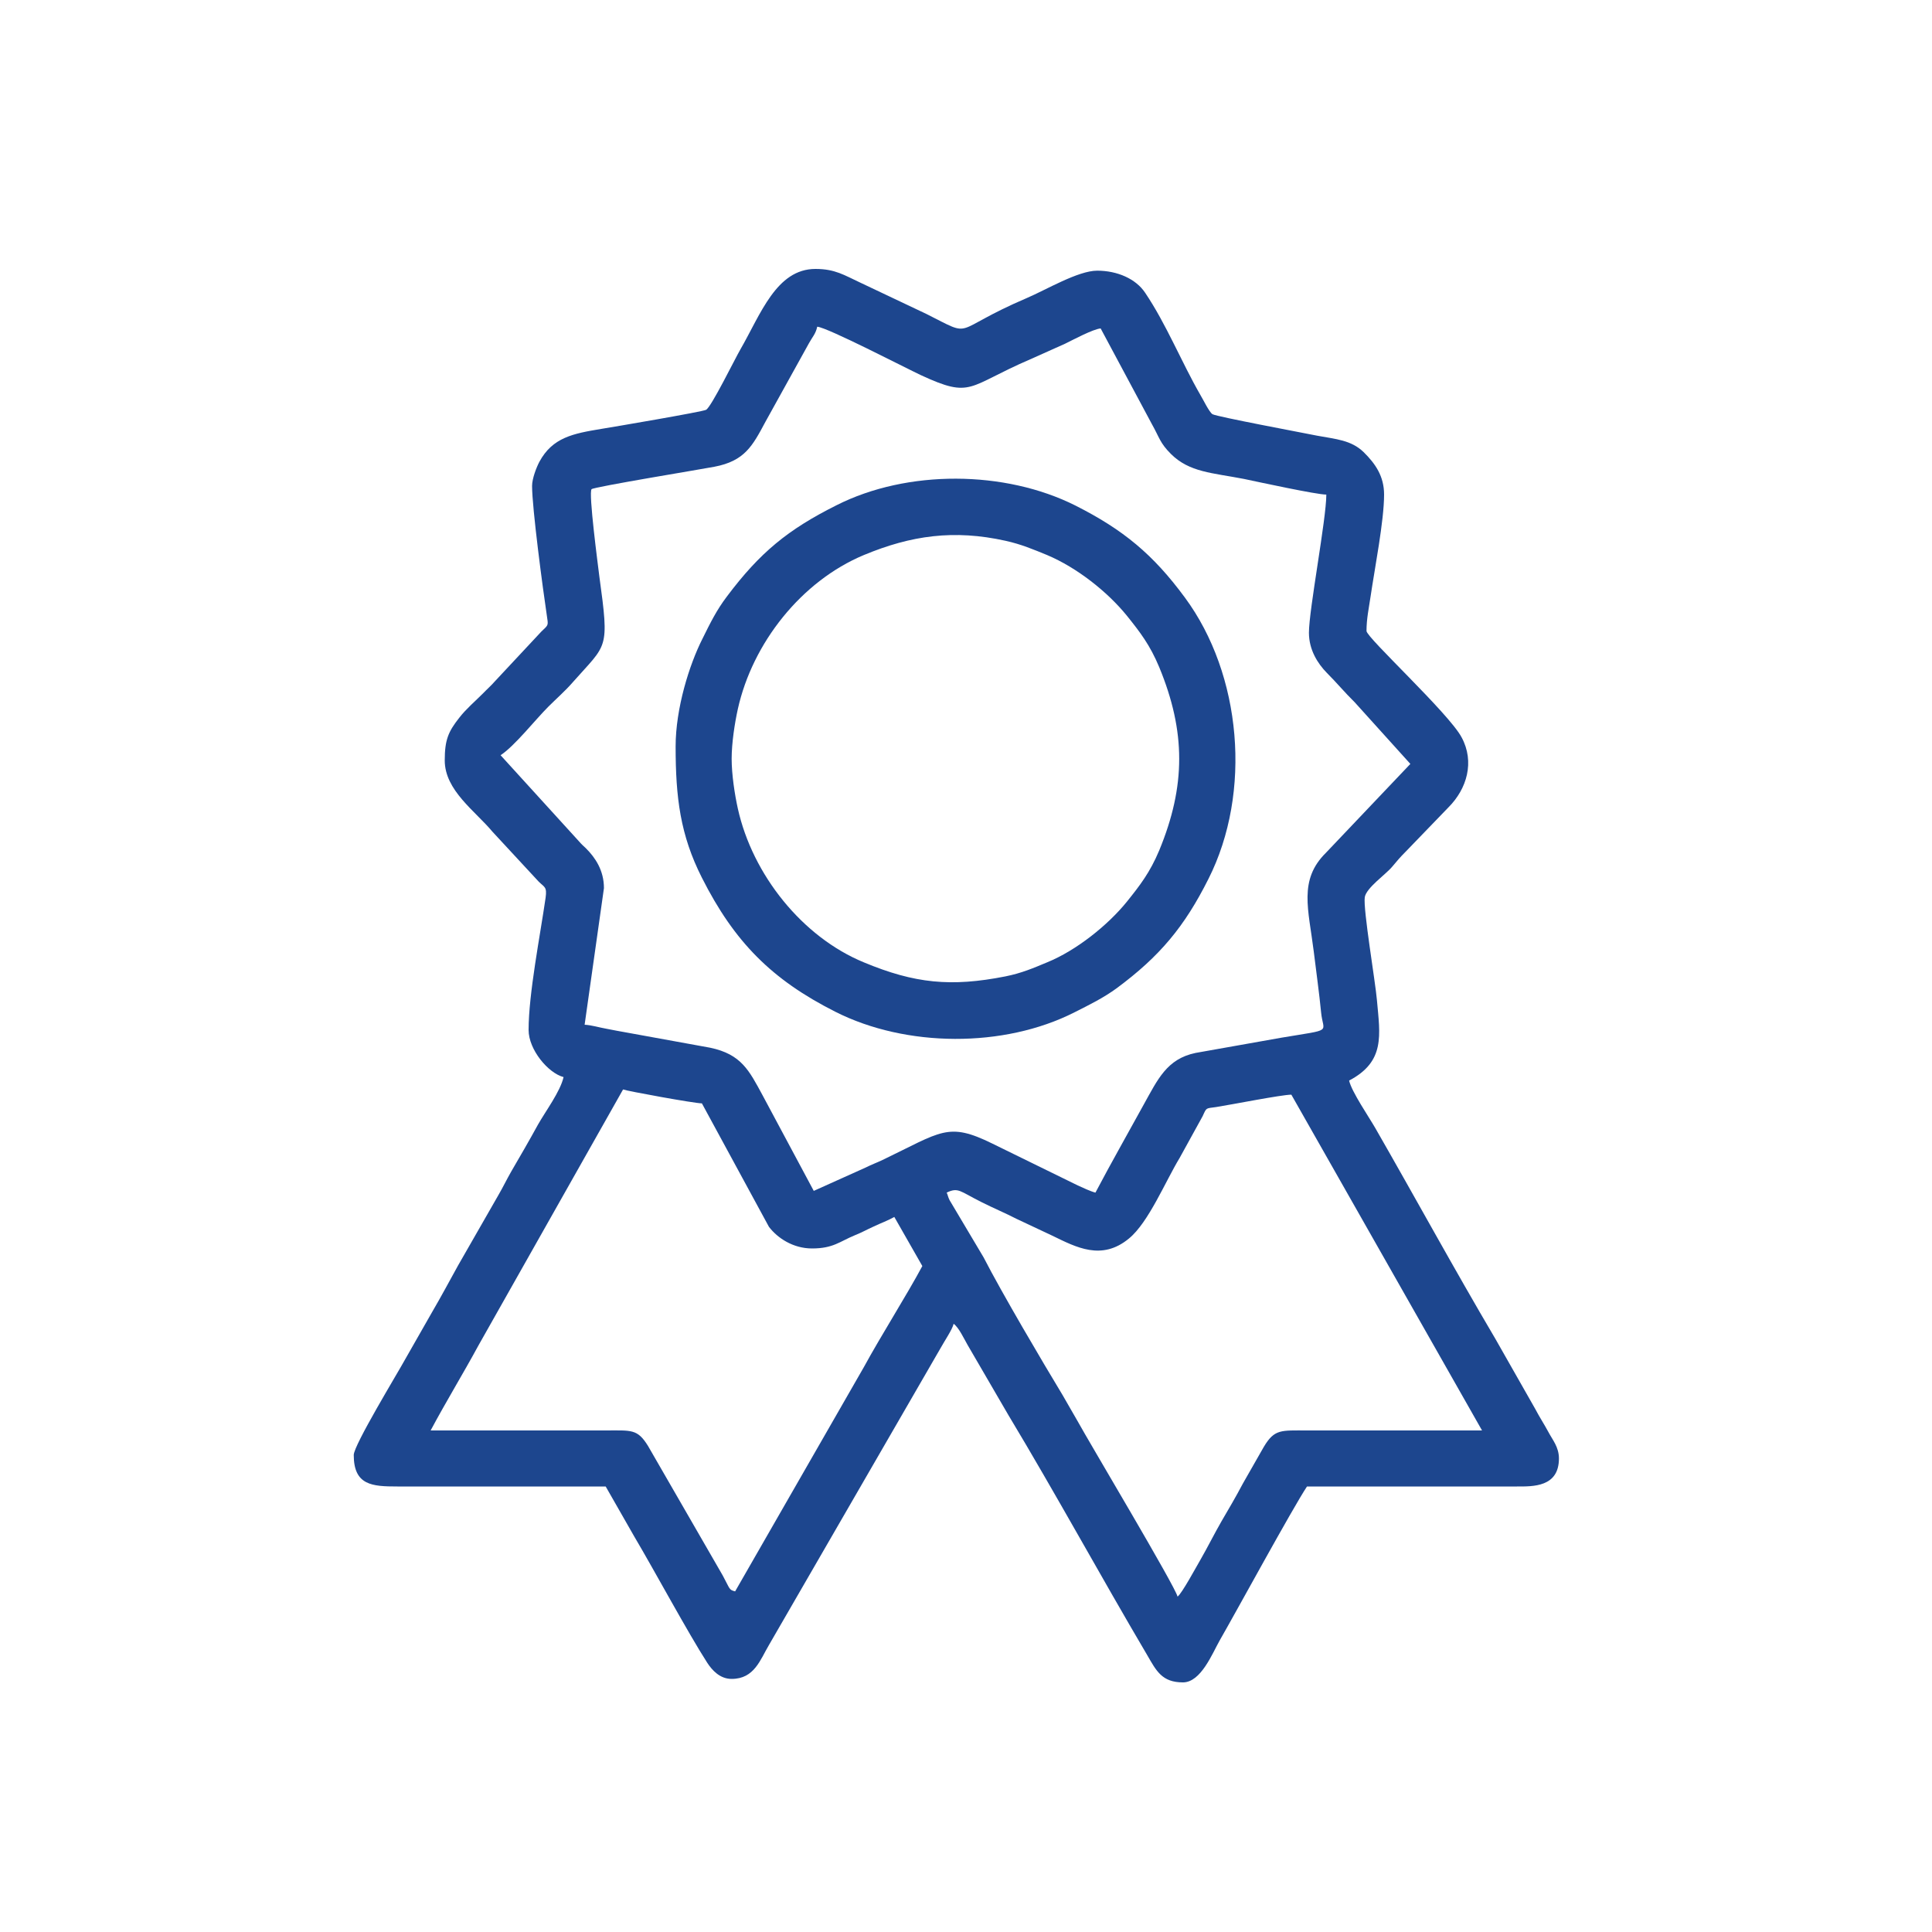
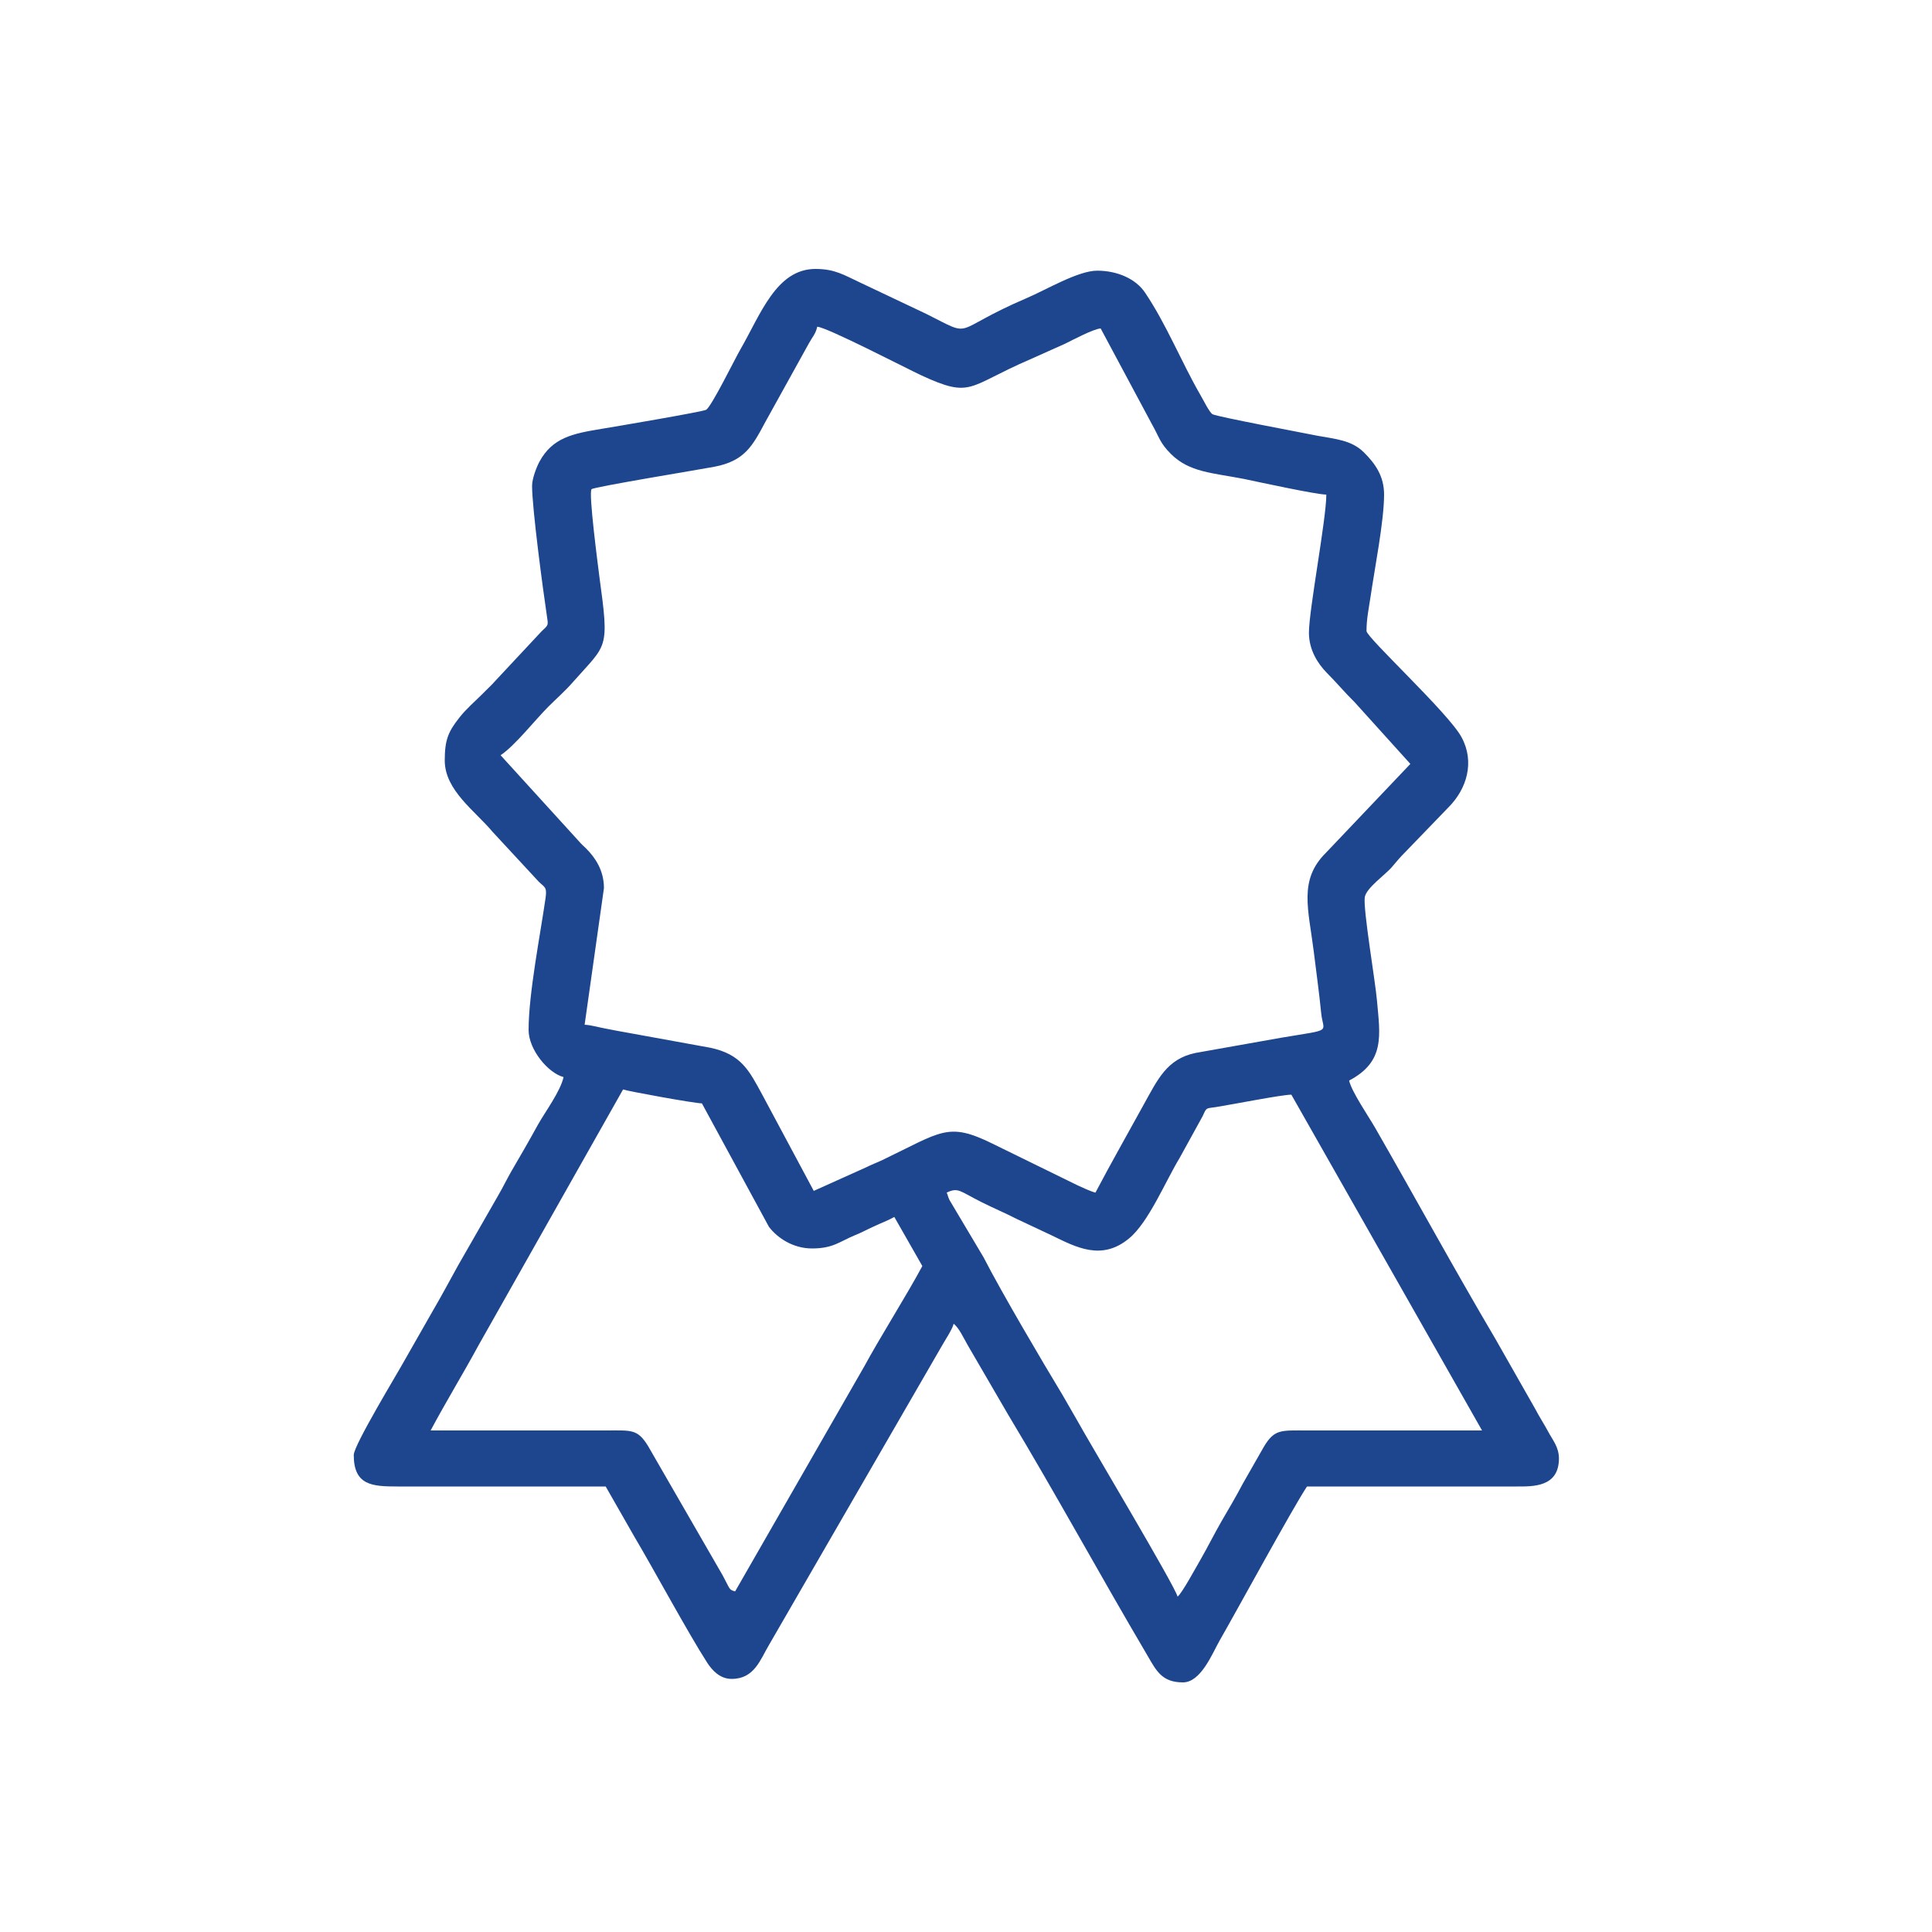
<svg xmlns="http://www.w3.org/2000/svg" xml:space="preserve" width="100px" height="100px" version="1.1" style="shape-rendering:geometricPrecision; text-rendering:geometricPrecision; image-rendering:optimizeQuality; fill-rule:evenodd; clip-rule:evenodd" viewBox="0 0 100 100">
  <defs>
    <style type="text/css">
   
    .fil0 {fill:#1D468E}
   
  </style>
  </defs>
  <g id="Слой_x0020_1">
    <g id="_1643673257904">
      <path class="fil0" d="M38.05 82.37c-0.33,-0.09 -0.25,-0.1 -0.64,-0.82l-3.87 -6.71c-0.55,-0.89 -0.86,-0.8 -2.19,-0.8l-9.06 0c0.8,-1.5 1.66,-2.9 2.48,-4.41l7.48 -13.24c0.19,0.08 3.7,0.72 4.08,0.72l3.47 6.39c0.44,0.58 1.25,1.12 2.23,1.12 1.1,0 1.43,-0.36 2.21,-0.68 0.42,-0.17 0.61,-0.29 0.99,-0.46 0.4,-0.19 0.7,-0.29 1.06,-0.49l1.45 2.54c-0.81,1.51 -2.15,3.62 -3.02,5.22l-6.67 11.62zm10.95 -20.64c0.6,-0.29 0.68,-0.07 1.78,0.48 0.63,0.32 1.24,0.57 1.84,0.88l1.85 0.87c1.22,0.59 2.55,1.32 3.97,0.14 1.01,-0.83 1.89,-2.97 2.62,-4.17l1.19 -2.16c0.21,-0.46 0.15,-0.39 0.7,-0.47 0.77,-0.12 3.39,-0.64 3.89,-0.64l9.87 17.38 -9.06 0c-1.34,0 -1.68,-0.08 -2.23,0.84l-1.09 1.91c-0.37,0.7 -0.73,1.31 -1.11,1.96 -0.38,0.66 -0.71,1.33 -1.09,1.99 -0.19,0.32 -0.96,1.75 -1.18,1.9 -0.12,-0.53 -4.53,-7.91 -5.19,-9.11l-0.76 -1.32c-1.04,-1.72 -3.13,-5.26 -4.09,-7.13l-1.76 -2.96c-0.09,-0.18 -0.09,-0.27 -0.15,-0.39zm-6.7 -44.82c0.53,0.04 4.54,2.12 5.37,2.51 2.66,1.23 2.39,0.58 5.65,-0.82l1.81 -0.81c0.39,-0.19 1.45,-0.76 1.84,-0.79l2.65 4.95c0.4,0.71 0.41,0.97 0.99,1.55 0.96,0.95 2.13,0.97 3.78,1.29 0.76,0.16 3.75,0.81 4.26,0.81 0,1.27 -0.9,5.96 -0.9,7.15 0,0.89 0.46,1.6 0.92,2.07 0.53,0.53 0.92,1.01 1.45,1.53l2.88 3.19 -4.37 4.6c-1.43,1.41 -0.9,2.93 -0.63,5.11 0.13,1.07 0.28,2.13 0.38,3.15 0.1,1.09 0.68,0.85 -2.05,1.31l-4.45 0.79c-1.49,0.31 -1.96,1.38 -2.68,2.67 -0.85,1.55 -1.69,3.02 -2.5,4.56 -0.24,-0.06 -0.67,-0.26 -0.91,-0.37l-4.43 -2.17c-2.3,-1.13 -2.62,-0.62 -5.68,0.85 -0.32,0.15 -0.55,0.23 -0.87,0.39l-2.69 1.21 -2.65 -4.95c-0.7,-1.29 -1.1,-2.12 -2.71,-2.46l-4.29 -0.78c-0.38,-0.07 -0.68,-0.12 -1.07,-0.2 -0.4,-0.07 -0.77,-0.19 -1.14,-0.21l1 -7.07c0,-0.92 -0.45,-1.58 -0.93,-2.06 -0.14,-0.13 -0.24,-0.22 -0.36,-0.36l-4.06 -4.46c0.73,-0.48 1.79,-1.83 2.47,-2.51 0.42,-0.42 0.89,-0.83 1.27,-1.27 1.78,-2.02 1.9,-1.62 1.37,-5.49 -0.06,-0.5 -0.57,-4.33 -0.4,-4.5 0.11,-0.12 5.91,-1.07 6.35,-1.16 1.58,-0.3 1.98,-1.08 2.65,-2.33l2.26 -4.08c0.17,-0.31 0.34,-0.47 0.42,-0.84zm-14.76 8.24c0,1.15 0.56,5.35 0.76,6.68 0.08,0.56 0.11,0.49 -0.28,0.86l-2.4 2.57c-0.2,0.23 -0.42,0.42 -0.63,0.64 -0.39,0.39 -0.88,0.81 -1.21,1.24 -0.58,0.73 -0.76,1.16 -0.76,2.22 0,1.55 1.58,2.62 2.47,3.69l2.39 2.58c0.3,0.3 0.44,0.26 0.36,0.84 -0.28,1.94 -0.88,4.97 -0.88,6.84 0,1.02 1.01,2.23 1.81,2.44 -0.17,0.75 -0.93,1.76 -1.33,2.47 -0.46,0.84 -0.92,1.63 -1.38,2.42 -0.24,0.42 -0.42,0.8 -0.67,1.23l-2.08 3.63c-0.47,0.85 -0.87,1.6 -1.36,2.44l-1.38 2.42c-0.4,0.73 -2.66,4.44 -2.66,4.95 0,1.57 0.95,1.63 2.26,1.63l10.78 0 1.48 2.59c1.06,1.79 2.77,4.97 3.78,6.54 0.25,0.38 0.65,0.83 1.26,0.83 1.18,0 1.48,-1 1.94,-1.77l8.89 -15.38c0.18,-0.33 0.59,-0.93 0.66,-1.23 0.27,0.19 0.54,0.78 0.72,1.09l2.1 3.61c2.46,4.09 4.77,8.33 7.2,12.45 0.47,0.81 0.76,1.41 1.85,1.41 0.93,0 1.52,-1.5 1.9,-2.17 0.83,-1.44 3.78,-6.86 4.52,-7.97l10.87 0c0.82,0 2.17,0.04 2.17,-1.45 0,-0.59 -0.33,-0.96 -0.54,-1.36 -0.22,-0.41 -0.46,-0.77 -0.69,-1.21l-2.07 -3.64c-2.12,-3.59 -4.13,-7.28 -6.21,-10.9 -0.32,-0.56 -1.22,-1.87 -1.35,-2.45 1.88,-0.99 1.6,-2.35 1.44,-4.16 -0.08,-0.95 -0.72,-4.7 -0.63,-5.33 0.08,-0.49 1.09,-1.18 1.42,-1.58 0.28,-0.33 0.38,-0.46 0.69,-0.77l2.22 -2.3c0.96,-0.96 1.37,-2.36 0.68,-3.63 -0.66,-1.24 -4.92,-5.16 -4.92,-5.5 0,-0.63 0.12,-1.17 0.21,-1.78 0.21,-1.44 0.7,-3.92 0.7,-5.28 0,-0.95 -0.45,-1.6 -1.06,-2.2 -0.64,-0.62 -1.43,-0.67 -2.41,-0.85 -0.69,-0.14 -5.18,-0.98 -5.41,-1.11 -0.17,-0.1 -0.5,-0.79 -0.63,-1 -0.98,-1.7 -1.76,-3.66 -2.86,-5.29 -0.48,-0.72 -1.44,-1.14 -2.48,-1.14 -0.99,0 -2.64,0.99 -3.65,1.42 -4.02,1.72 -2.64,2.1 -5.19,0.82l-3.44 -1.63c-0.8,-0.37 -1.28,-0.7 -2.3,-0.7 -2.03,0 -2.84,2.35 -3.89,4.17 -0.29,0.5 -1.49,2.95 -1.77,3.12 -0.16,0.1 -4.81,0.89 -5.43,0.99 -1.45,0.24 -2.52,0.44 -3.2,1.7 -0.15,0.28 -0.38,0.87 -0.38,1.25z" />
-       <path class="fil0" d="M37.87 39.27c0,-0.81 0.16,-1.85 0.32,-2.57 0.76,-3.42 3.29,-6.62 6.52,-7.97 2.45,-1.02 4.67,-1.33 7.33,-0.74 0.82,0.18 1.45,0.45 2.16,0.74 1.54,0.65 3.11,1.89 4.12,3.13 0.69,0.86 1.2,1.52 1.68,2.67 1.38,3.34 1.38,6.15 0,9.49 -0.48,1.14 -0.99,1.8 -1.68,2.66 -0.99,1.22 -2.62,2.52 -4.12,3.13 -0.72,0.3 -1.32,0.56 -2.17,0.73 -2.8,0.55 -4.68,0.37 -7.32,-0.73 -3.18,-1.31 -5.76,-4.53 -6.52,-7.96 -0.16,-0.72 -0.32,-1.76 -0.32,-2.58zm-2.9 -0.63c0,2.64 0.24,4.58 1.36,6.79 1.68,3.33 3.62,5.28 6.91,6.94 3.66,1.85 8.72,1.88 12.37,0.03 0.79,-0.4 1.49,-0.74 2.19,-1.25 2.24,-1.66 3.51,-3.19 4.75,-5.66 2.26,-4.48 1.72,-10.58 -1.22,-14.56 -1.65,-2.24 -3.19,-3.51 -5.66,-4.76 -3.66,-1.84 -8.71,-1.87 -12.37,-0.02 -2.52,1.26 -3.97,2.45 -5.68,4.73 -0.53,0.7 -0.85,1.35 -1.26,2.18 -0.68,1.34 -1.39,3.6 -1.39,5.58z" />
    </g>
  </g>
</svg>